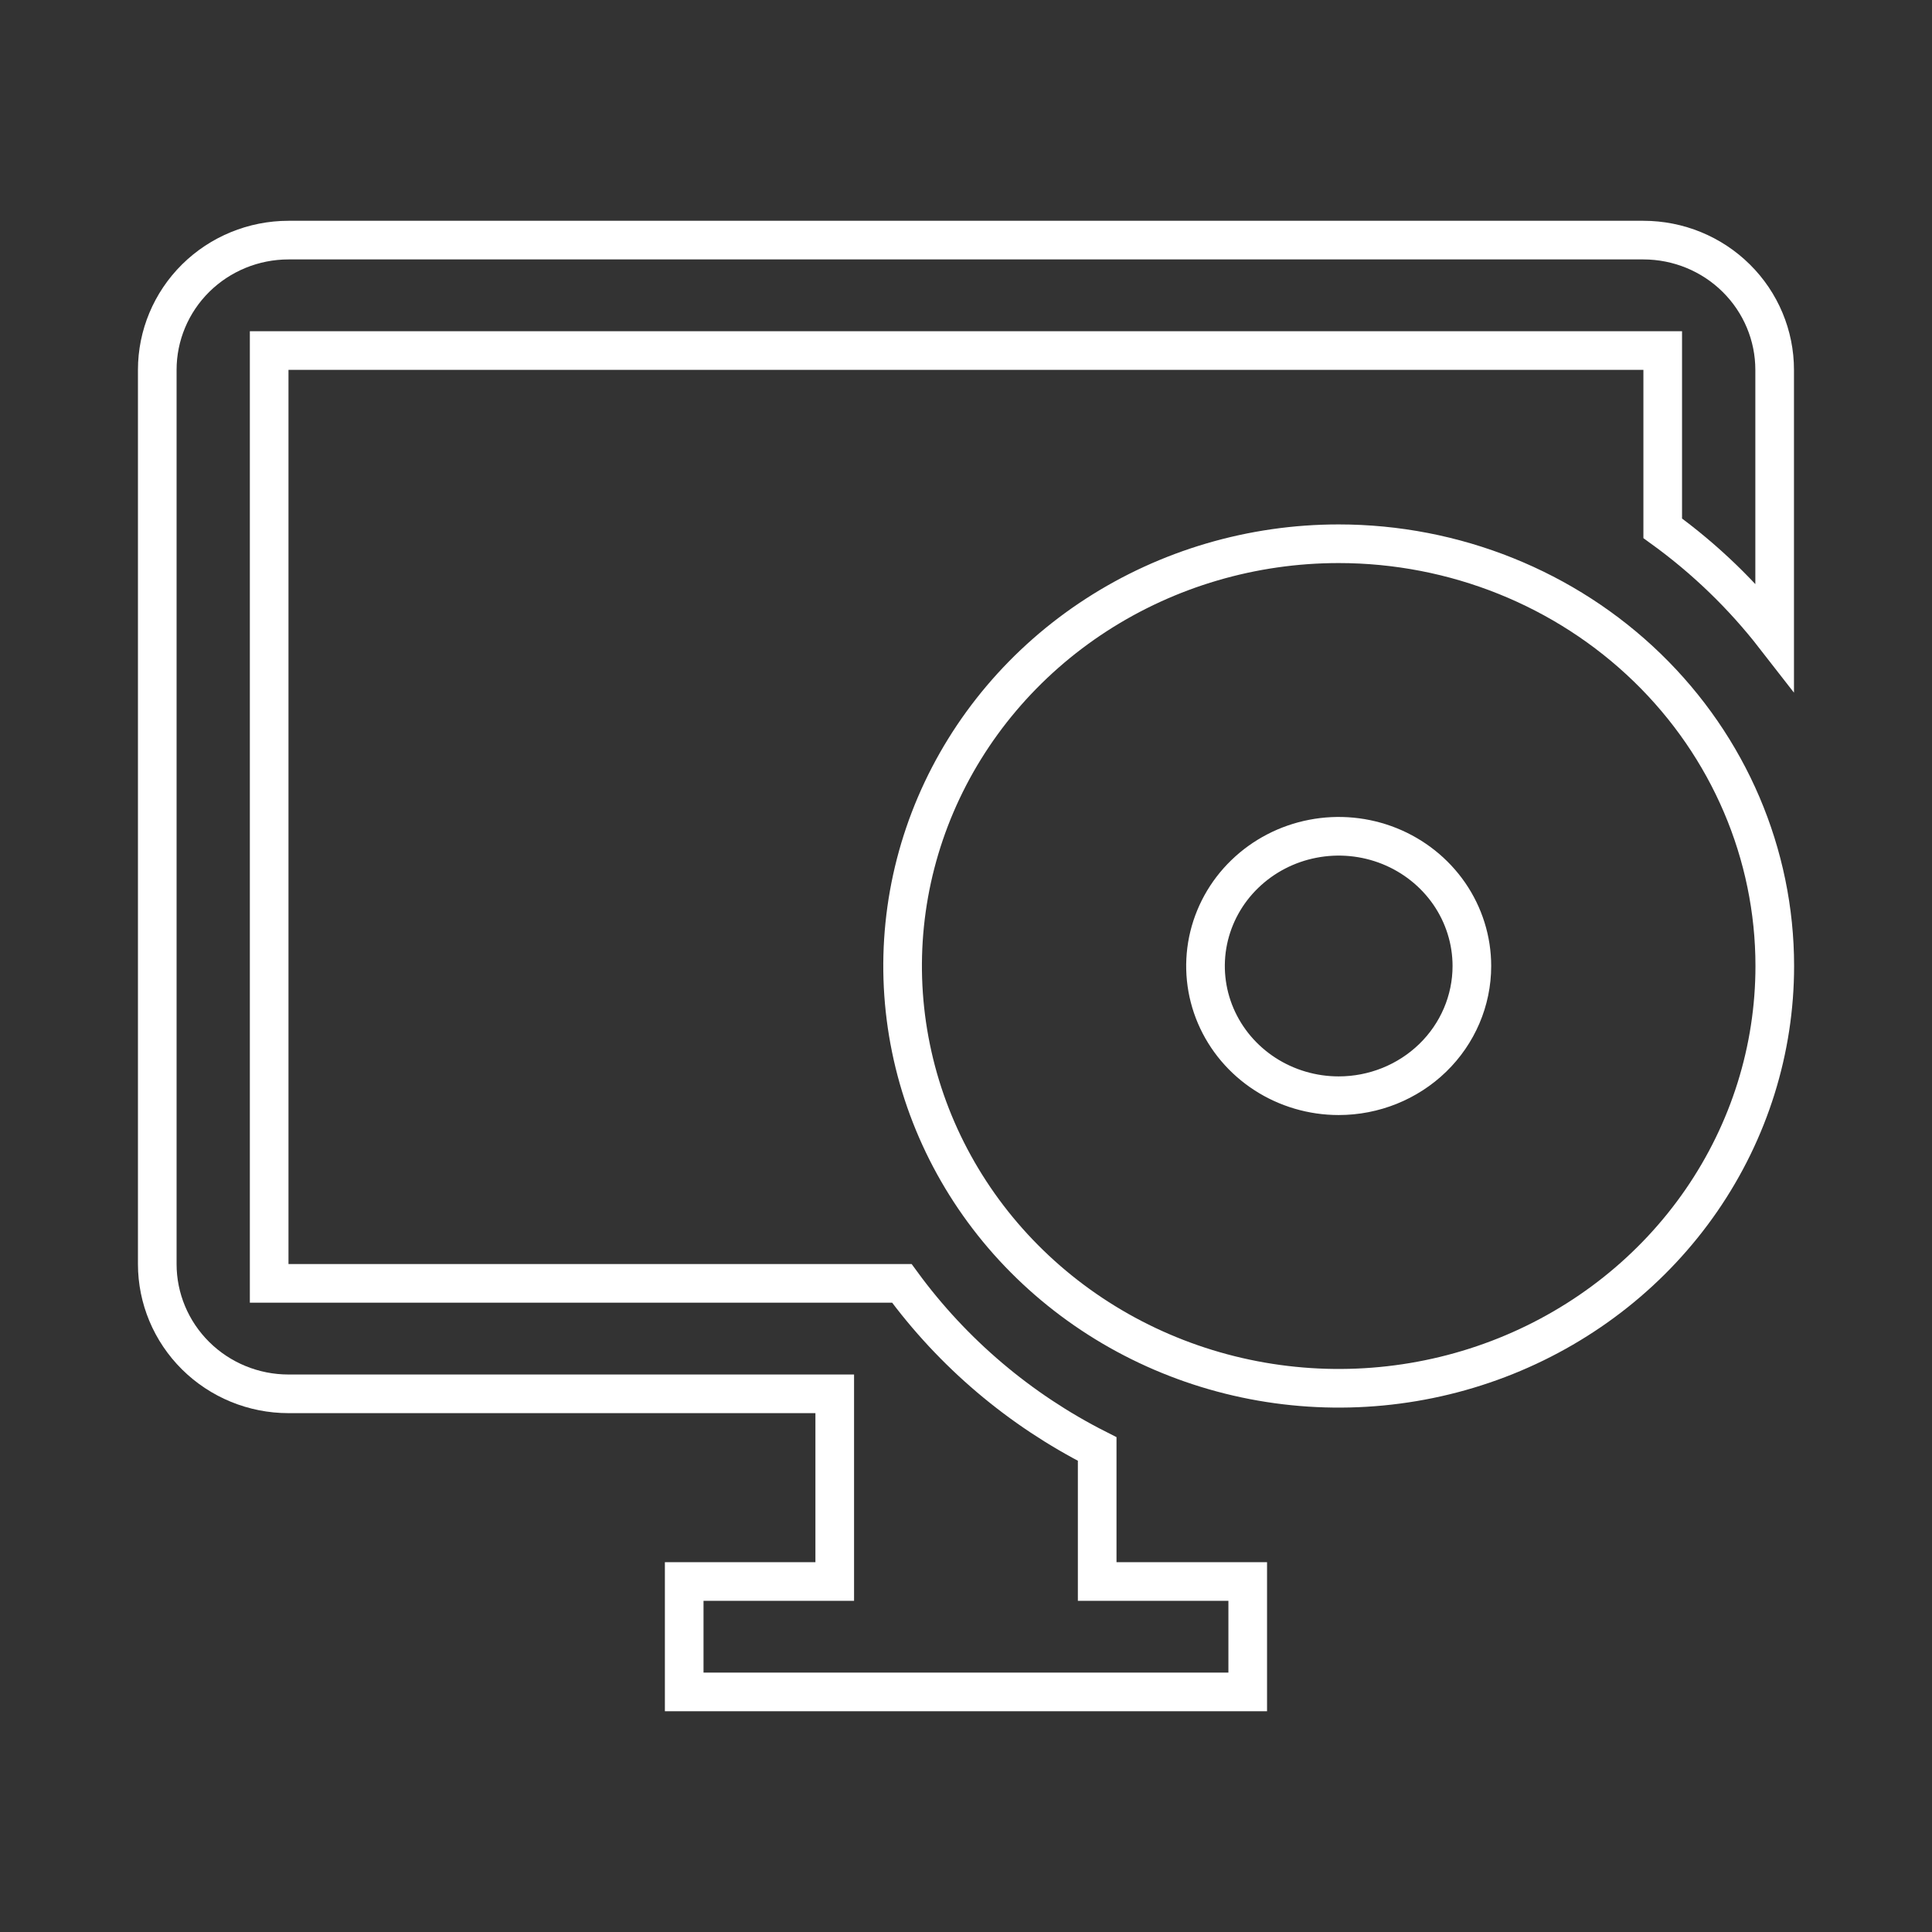
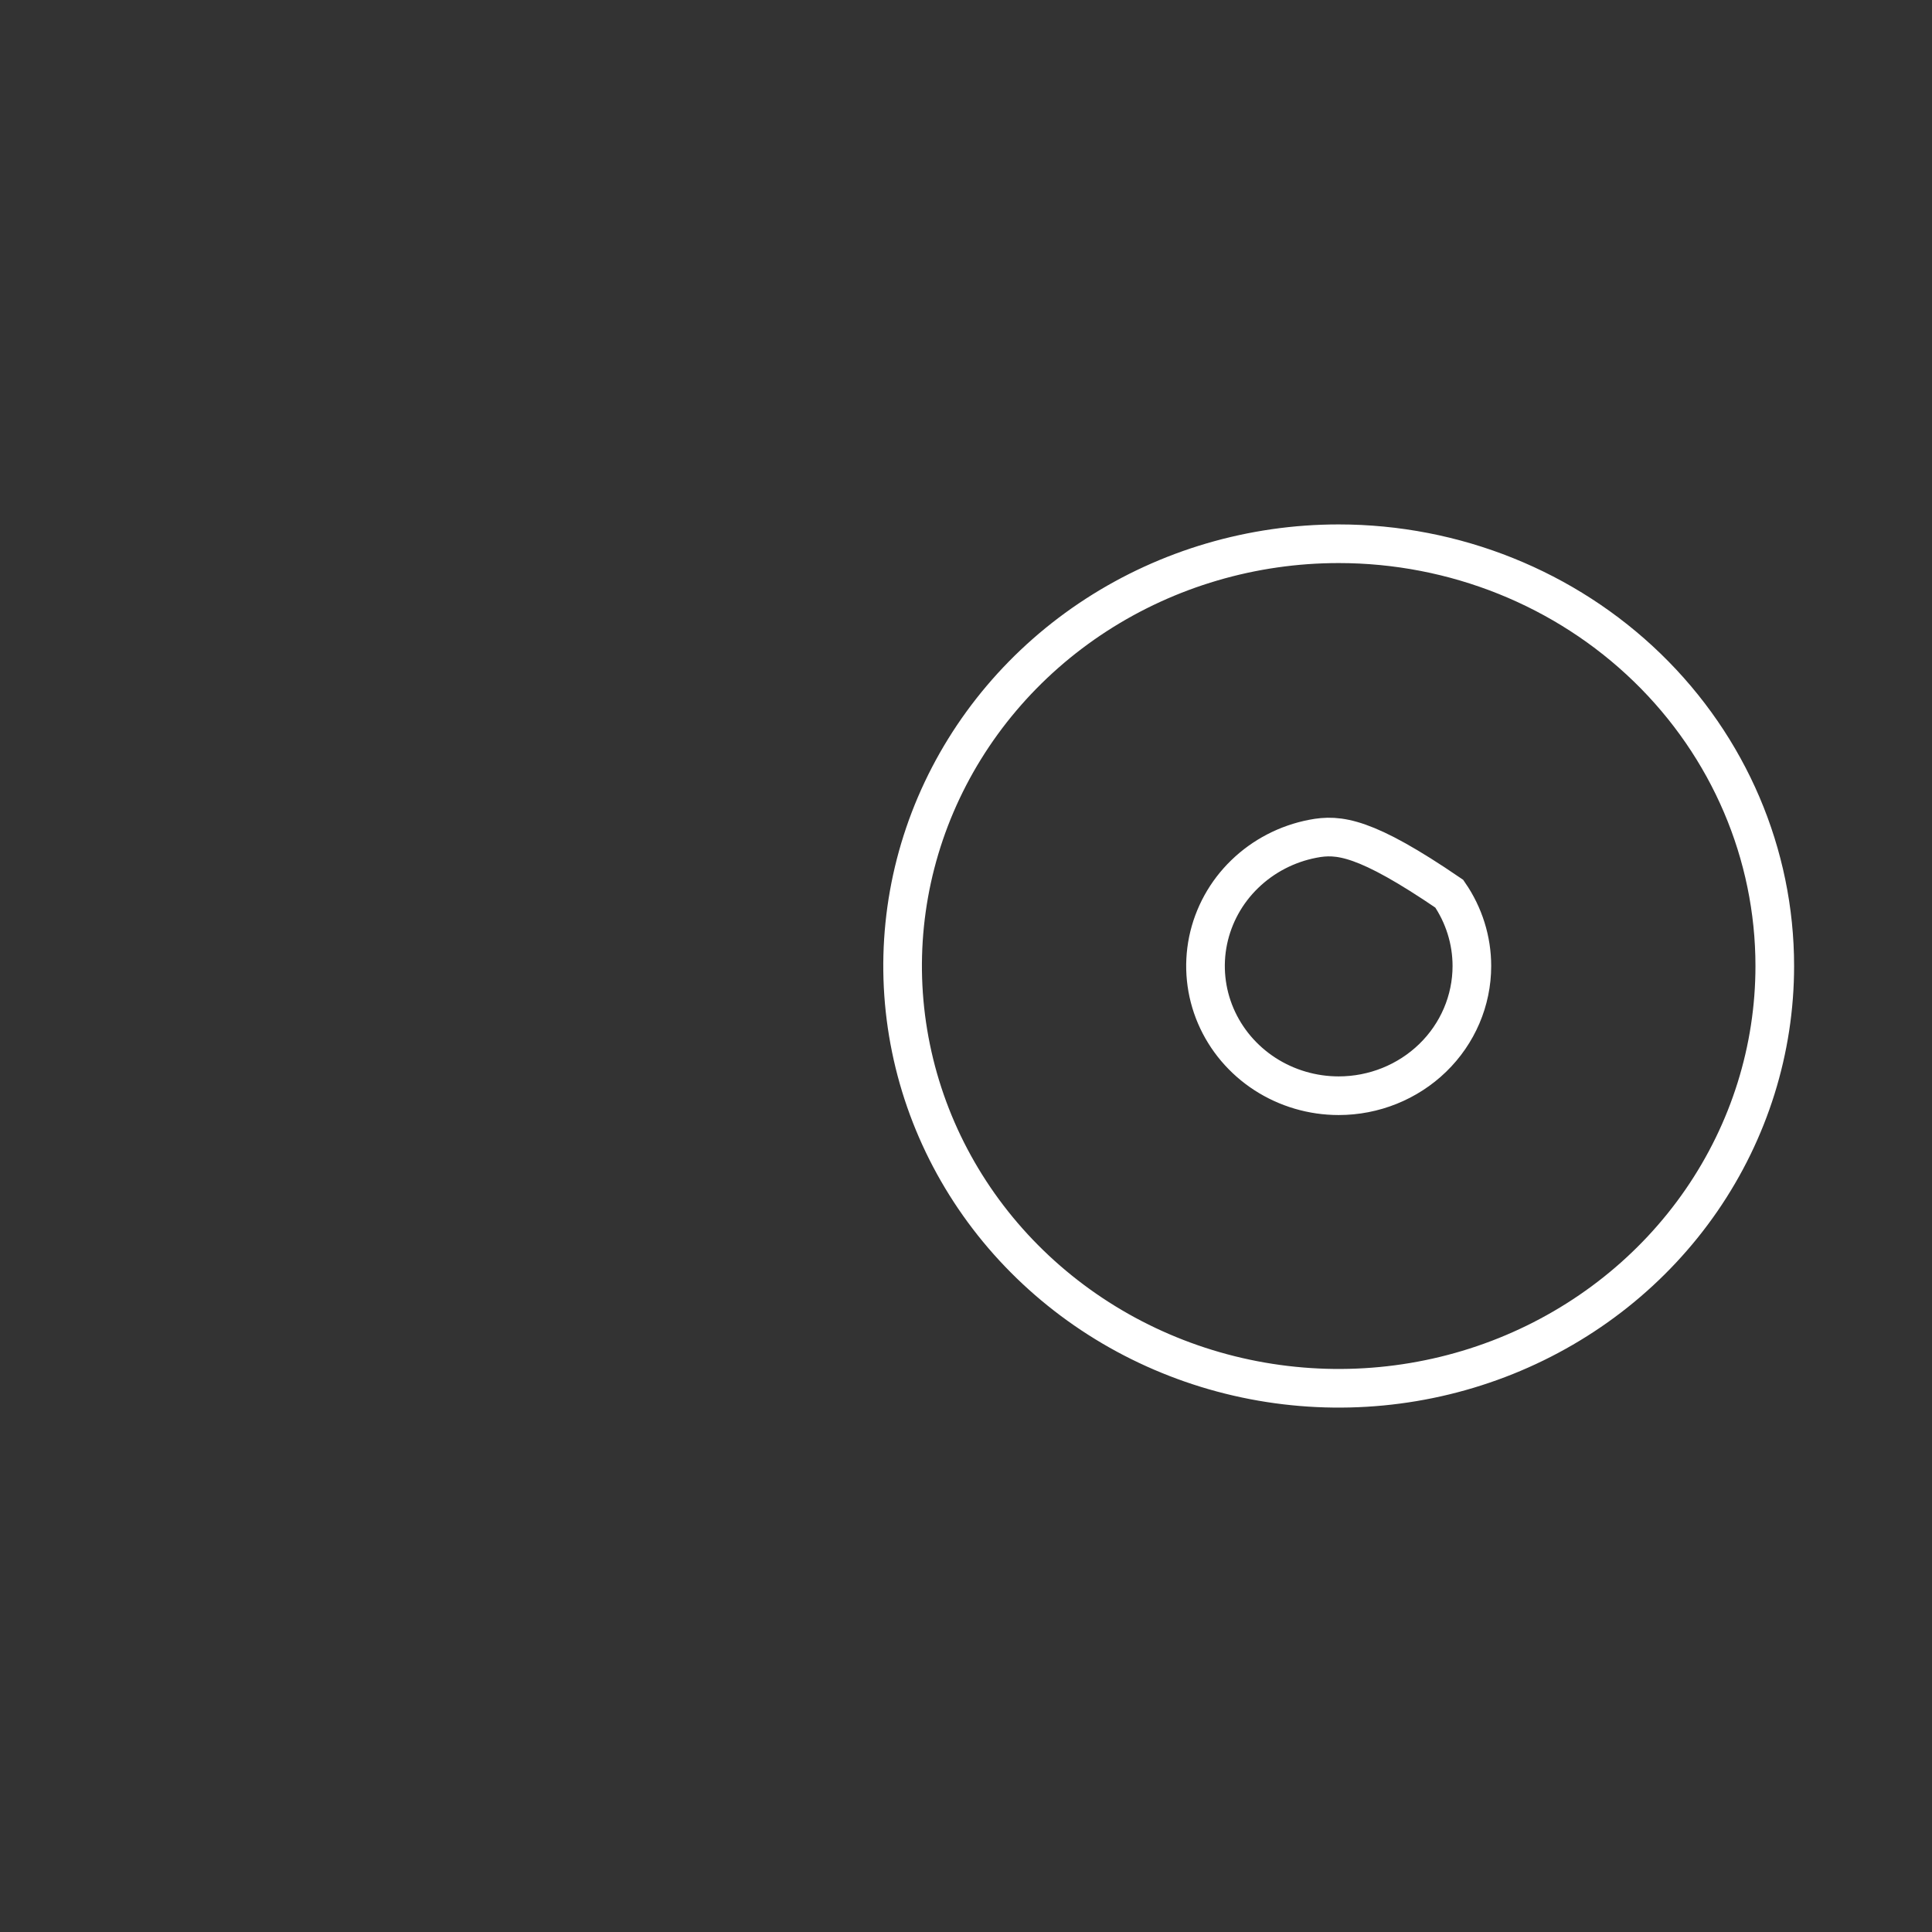
<svg xmlns="http://www.w3.org/2000/svg" width="50" height="50" viewBox="0 0 50 50" fill="none">
  <rect x="0" y="0" width="50" height="50" fill="#333333" stroke="none" />
-   <path d="M6.966 32.714V33.214H7.466H23.34C24.66 35.018 26.393 36.487 28.395 37.5V40.429V40.929H28.895H32.291V43.786H17.707V40.929H21.103H21.603V40.429V36.572V36.072H21.103H7.466C6.564 36.072 5.7 35.717 5.063 35.086C4.427 34.456 4.07 33.603 4.07 32.714V9.572C4.07 8.683 4.427 7.829 5.063 7.199C5.7 6.569 6.564 6.214 7.466 6.214H42.531C43.434 6.214 44.298 6.569 44.934 7.199C45.571 7.829 45.928 8.683 45.928 9.572V16.469C45.102 15.407 44.127 14.465 43.031 13.672V9.572V9.072H42.531H7.466H6.966V9.572V32.714Z" stroke="white" />
-   <path d="M28.369 15.917C30.226 14.714 32.41 14.072 34.645 14.072C37.643 14.072 40.515 15.227 42.631 17.278C44.746 19.329 45.931 22.107 45.931 25C45.931 27.158 45.271 29.269 44.033 31.066C42.795 32.863 41.033 34.266 38.969 35.095C36.905 35.924 34.633 36.141 32.441 35.718C30.248 35.295 28.237 34.252 26.659 32.722C25.082 31.193 24.01 29.246 23.576 27.129C23.141 25.012 23.364 22.818 24.216 20.823C25.069 18.828 26.513 17.12 28.369 15.917ZM32.736 27.795C33.303 28.162 33.967 28.357 34.645 28.357C35.554 28.357 36.429 28.007 37.077 27.379C37.725 26.751 38.092 25.895 38.092 25C38.092 24.333 37.887 23.681 37.507 23.129C37.126 22.577 36.587 22.149 35.959 21.896C35.331 21.644 34.641 21.578 33.976 21.707C33.31 21.835 32.697 22.153 32.214 22.621C31.73 23.089 31.4 23.688 31.265 24.342C31.131 24.997 31.2 25.675 31.463 26.29C31.726 26.905 32.17 27.428 32.736 27.795Z" stroke="white" />
+   <path d="M28.369 15.917C30.226 14.714 32.41 14.072 34.645 14.072C37.643 14.072 40.515 15.227 42.631 17.278C44.746 19.329 45.931 22.107 45.931 25C45.931 27.158 45.271 29.269 44.033 31.066C42.795 32.863 41.033 34.266 38.969 35.095C36.905 35.924 34.633 36.141 32.441 35.718C30.248 35.295 28.237 34.252 26.659 32.722C25.082 31.193 24.01 29.246 23.576 27.129C23.141 25.012 23.364 22.818 24.216 20.823C25.069 18.828 26.513 17.12 28.369 15.917ZM32.736 27.795C33.303 28.162 33.967 28.357 34.645 28.357C35.554 28.357 36.429 28.007 37.077 27.379C37.725 26.751 38.092 25.895 38.092 25C38.092 24.333 37.887 23.681 37.507 23.129C35.331 21.644 34.641 21.578 33.976 21.707C33.31 21.835 32.697 22.153 32.214 22.621C31.73 23.089 31.4 23.688 31.265 24.342C31.131 24.997 31.2 25.675 31.463 26.29C31.726 26.905 32.17 27.428 32.736 27.795Z" stroke="white" />
</svg>